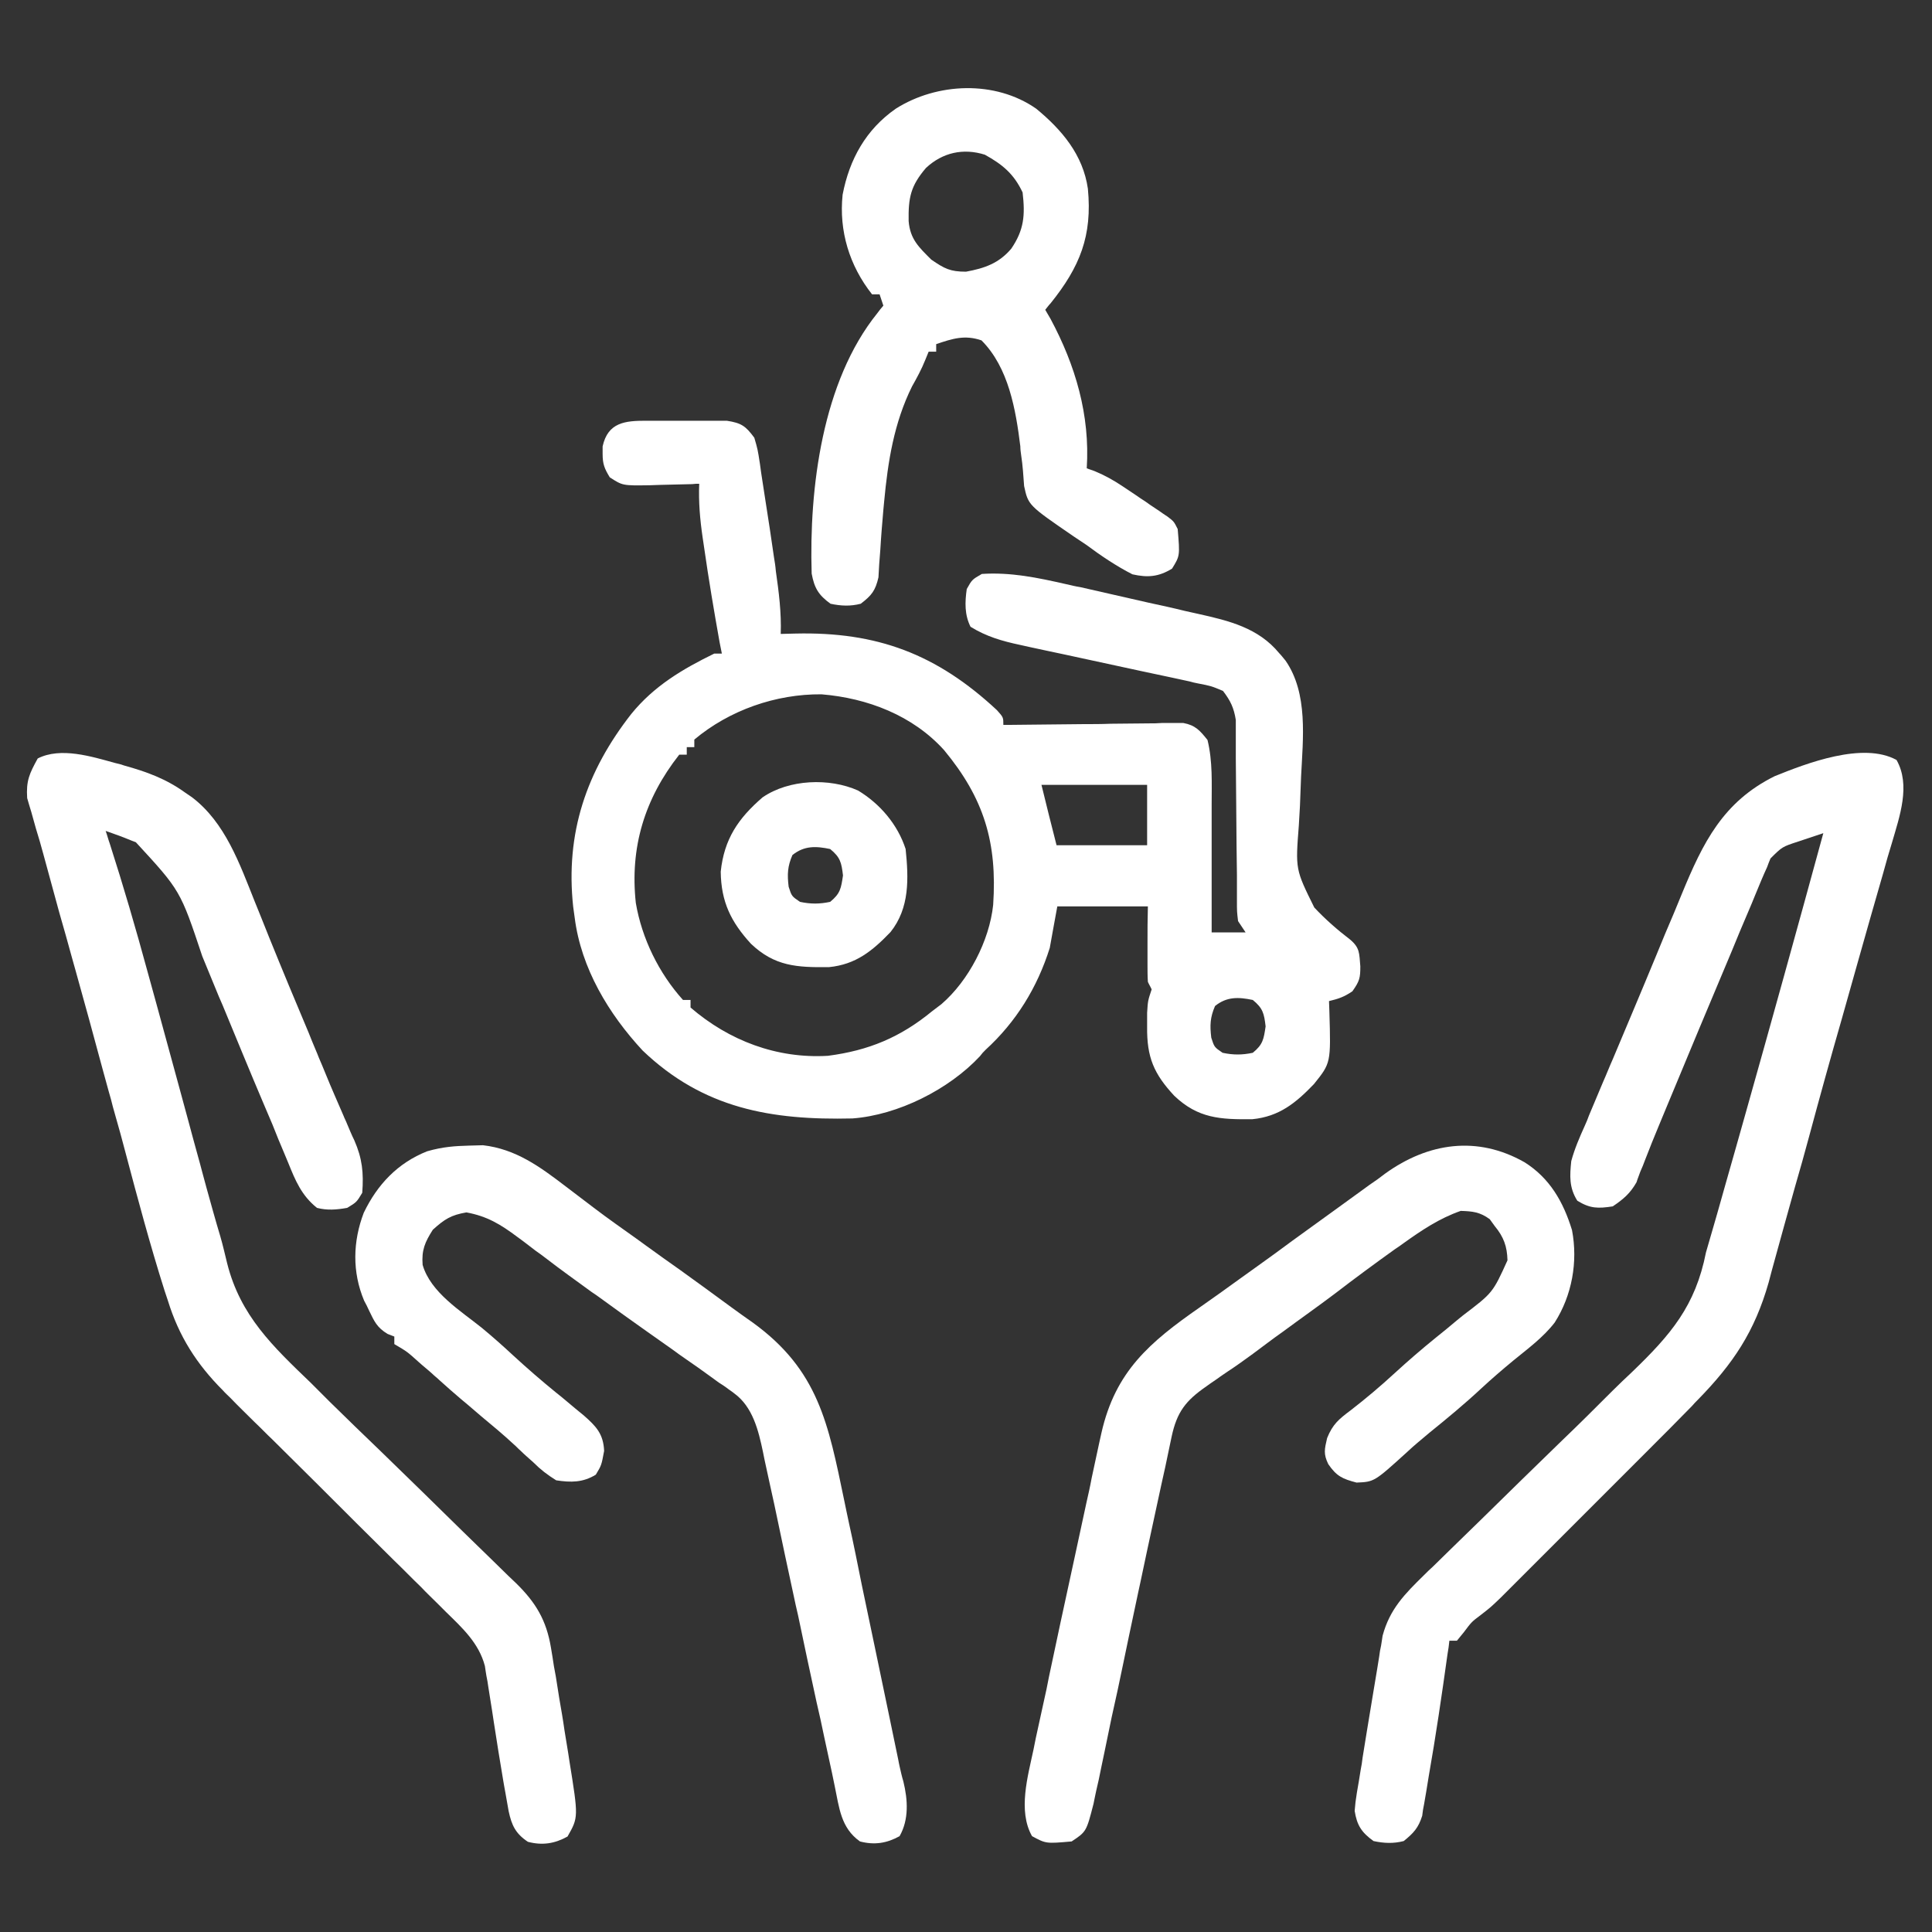
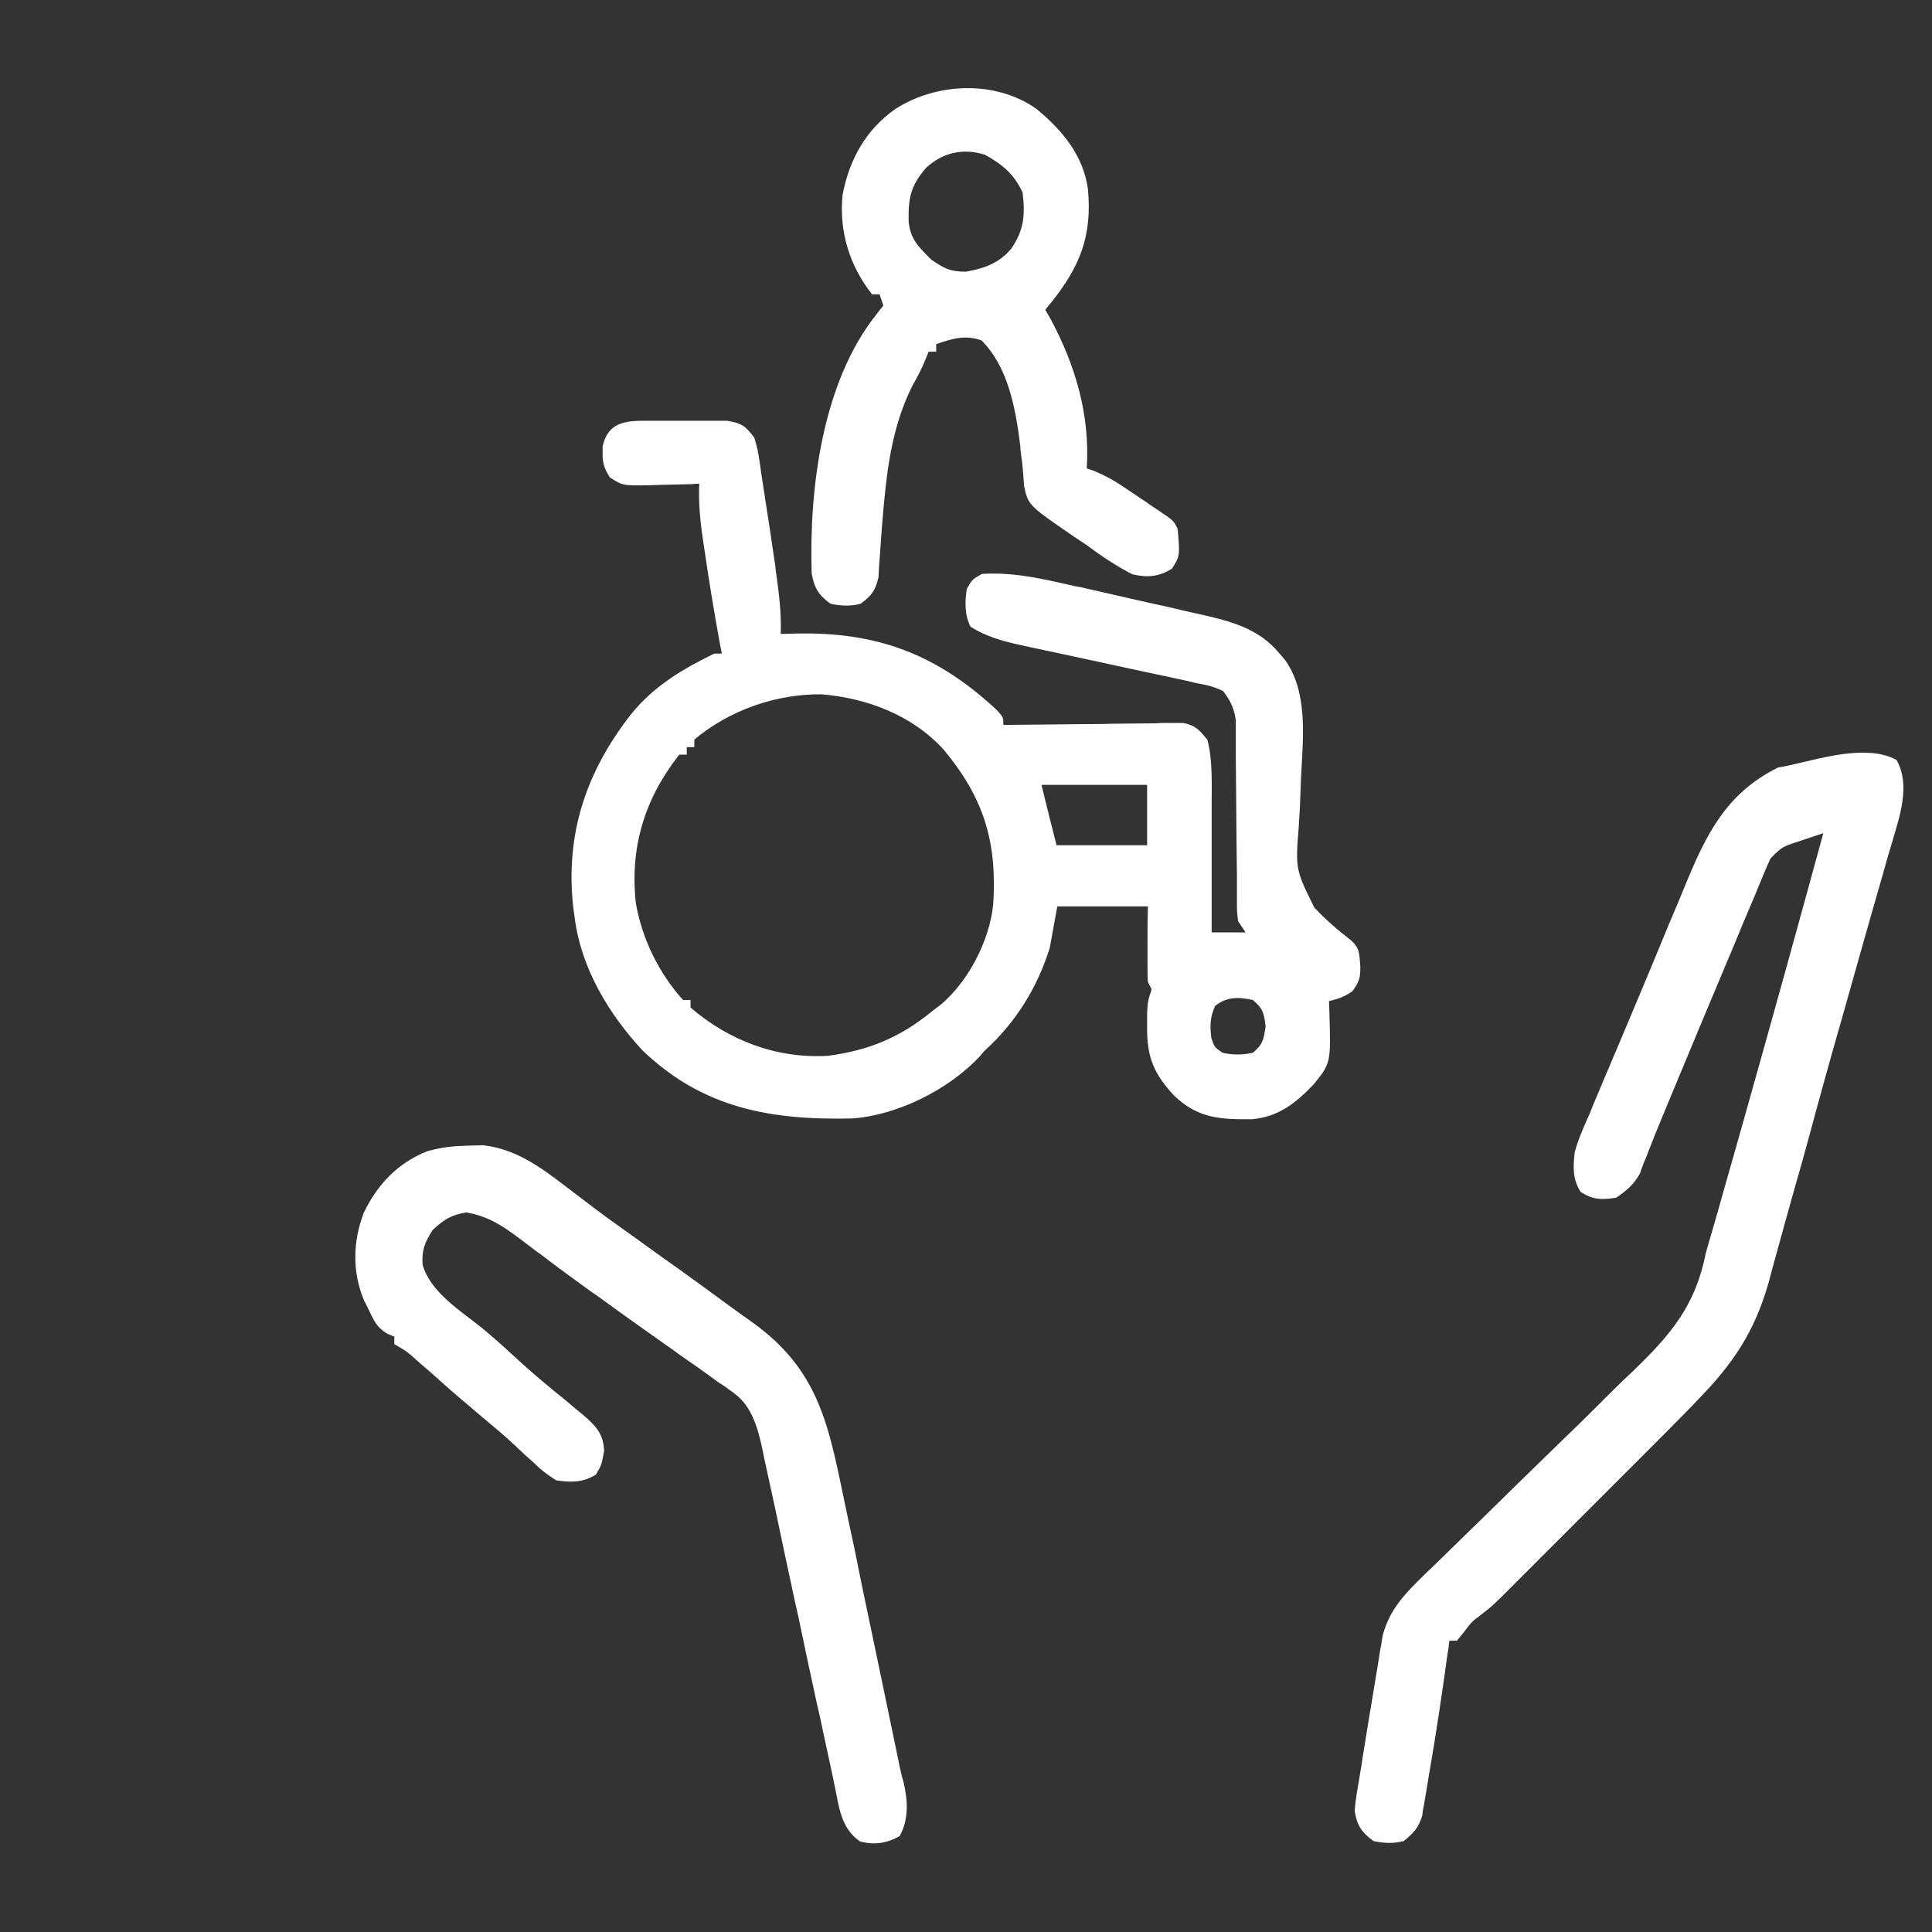
<svg xmlns="http://www.w3.org/2000/svg" version="1.1" id="Layer_1" x="0px" y="0px" viewBox="0 0 512 512" style="enable-background:new 0 0 512 512;" xml:space="preserve">
  <rect x="0" y="0" width="512" height="512" fill="#333333" stroke="none" />
  <style type="text/css">
	.st0{fill:#FFFFFF;}
</style>
  <path class="st0" d="M171.2,111.5c0.7,0,1.4,0,2.1,0c1.5,0,2.9,0,4.4,0c2.2,0,4.5,0,6.7,0c1.4,0,2.9,0,4.3,0c1.9,0,1.9,0,3.9,0  c3.9,0.6,5,1.4,7.3,4.5c0.9,3.1,0.9,3.1,1.5,7c0.1,0.7,0.2,1.4,0.3,2.2c0.4,2.6,0.8,5.2,1.2,7.8c0.4,2.4,0.7,4.7,1.1,7.1  c0.4,2.5,0.7,5,1.1,7.5c0.2,1.2,0.4,2.4,0.5,3.7c0.8,5.6,1.5,11,1.3,16.7c1.3,0,2.6-0.1,3.9-0.1c21.6-0.5,37.4,5.4,53.4,20.3  c1.7,1.9,1.7,1.9,1.7,3.9c0.6,0,1.2,0,1.9,0c6.4-0.1,12.8-0.1,19.3-0.2c2.4,0,4.8,0,7.2-0.1c3.4,0,6.9-0.1,10.3-0.1  c1.6,0,1.6,0,3.3-0.1c1.5,0,1.5,0,3,0c0.9,0,1.8,0,2.7,0c3.2,0.6,4.4,2,6.4,4.5c1.4,5.7,1.1,11.5,1.1,17.3c0,1.5,0,1.5,0,2.9  c0,3.1,0,6.1,0,9.2c0,2.1,0,4.2,0,6.3c0,5.1,0,10.2,0,15.3c3,0,5.9,0,9,0c-0.7-1-1.3-2-2-3c-0.3-2.5-0.3-2.5-0.3-5.4  c0-1.7,0-1.7,0-3.3c0-1.2,0-2.4,0-3.6c0-2.5-0.1-5-0.1-7.6c0-4-0.1-8-0.1-11.9c0-3.8-0.1-7.7-0.1-11.5c0-1.8,0-1.8,0-3.6  c0-1.7,0-1.7,0-3.4c0-1,0-1.9,0-3c-0.5-3.2-1.4-5.1-3.4-7.7c-3.1-1.3-3.1-1.3-6.7-2c-1-0.2-1-0.2-2.1-0.5c-1.5-0.3-3.1-0.7-4.6-1  c-2.7-0.6-5.3-1.1-8-1.7c-6.9-1.5-13.8-3-20.8-4.5c-3-0.6-6-1.3-8.9-1.9c-0.9-0.2-1.8-0.4-2.7-0.6c-4.7-1-8.9-2.2-13.1-4.8  c-1.6-3.2-1.5-6.5-1-10c1.4-2.5,1.4-2.5,4-4c7.7-0.5,14.8,1,22.3,2.7c1.3,0.3,2.5,0.6,3.8,0.8c2.6,0.6,5.3,1.2,7.9,1.8  c3.4,0.8,6.7,1.5,10.1,2.3c3.2,0.7,6.5,1.4,9.7,2.2c1.2,0.3,2.4,0.5,3.6,0.8c8.1,1.8,15.9,3.7,21.4,10.4c0.6,0.6,1.1,1.3,1.7,2  c6,8.7,4.6,20.6,4.1,30.7c-0.1,2.6-0.2,5.2-0.3,7.8c-0.1,1.7-0.2,3.5-0.3,5.2c-0.9,11.6-0.9,11.6,4.1,21.7c2.9,3.1,6.1,5.9,9.5,8.5  c2.6,2.2,2.4,3.6,2.7,7.1c0,3.1-0.2,3.9-2.1,6.6c-2.2,1.5-3.7,2-6.2,2.6c0,0.9,0.1,1.8,0.1,2.8c0.4,13.6,0.4,13.6-4.1,19.2  c-4.8,5-9.2,8.6-16.3,9.3c-8.5,0.1-14.4-0.2-20.7-6.2c-5.4-5.8-7.3-10.2-7.2-18.3c0-1.8,0-1.8,0-3.7c0.2-3.2,0.2-3.2,1.2-6.2  c-0.3-0.7-0.7-1.3-1-2c-0.1-1.5-0.1-3-0.1-4.6c0-0.8,0-1.6,0-2.4c0-1,0-2.1,0-3.1c0-3.3,0-6.5,0.1-9.9c-7.9,0-15.8,0-24,0  c-0.7,3.6-1.3,7.3-2,11c-3.3,10.5-8.9,19.6-17,27c-0.8,0.8-0.8,0.8-1.5,1.7c-8.2,8.8-21.7,15.6-33.8,16.5  c-21.5,0.5-39.5-2.6-55.6-18c-9-9.7-16.3-21.8-18-35.2c-0.1-1-0.3-1.9-0.4-2.9c-2.1-19.5,3.5-35.9,15.4-51.1c6-7.4,13.6-11.9,22-16  c0.7,0,1.3,0,2,0c-0.2-1-0.4-2-0.6-3c-1.5-8.4-2.9-16.7-4.1-25.1c-0.1-0.9-0.3-1.8-0.4-2.7c-0.7-4.8-1.1-9.4-0.9-14.2  c-0.6,0-1.2,0-1.9,0.1c-2.8,0.1-5.6,0.1-8.4,0.2c-1,0-1.9,0.1-2.9,0.1c-7.1,0.1-7.1,0.1-10.5-2.1c-1.4-2.3-1.9-3.5-1.9-6.2  c0-0.7,0-1.3,0-2C161.1,111.9,165.7,111.5,171.2,111.5z M184,196c0,0.7,0,1.3,0,2c-0.7,0-1.3,0-2,0c0,0.7,0,1.3,0,2  c-0.7,0-1.3,0-2,0c-9.2,11.7-13.1,24.6-11.5,39.3c1.6,9.4,6.1,18.6,12.5,25.7c0.7,0,1.3,0,2,0c0,0.7,0,1.3,0,2  c10.2,8.8,22.9,13.6,36.4,12.8c10.8-1.4,19.2-4.9,27.6-11.8c1.2-0.9,1.2-0.9,2.5-1.9c7.2-6.2,12.7-16.8,13.7-26.3  c1.1-16.5-2.4-28.2-13-41c-8.3-9.2-20.3-13.8-32.5-14.8C205.6,183.9,193.3,188.2,184,196z M276,208c1.3,5.3,2.6,10.6,4,16  c7.9,0,15.8,0,24,0c0-5.3,0-10.6,0-16C294.8,208,285.5,208,276,208z M322,266.6c-1.3,3-1.4,5.1-1,8.4c0.8,2.5,0.8,2.5,3,4  c2.8,0.6,5.2,0.6,8,0c2.7-2.2,2.9-3.6,3.4-7c-0.4-3.4-0.7-4.8-3.4-7C328.2,264.2,325.1,264.1,322,266.6z" />
-   <path class="st0" d="M30.5,202.2c1.3,0.3,1.3,0.3,2.5,0.7c5.8,1.6,11,3.5,16,7.1c0.9,0.6,0.9,0.6,1.9,1.3  c8.8,6.7,12.6,17.6,16.6,27.6c0.5,1.2,1,2.5,1.5,3.7c0.8,2,1.6,4,2.4,6c3.4,8.4,6.9,16.8,10.4,25.1c0.6,1.5,1.2,3,1.8,4.4  c0.3,0.7,0.6,1.4,0.9,2.2c0.6,1.4,1.2,2.8,1.8,4.3c1.5,3.7,3.1,7.3,4.7,11c0.3,0.8,0.7,1.5,1,2.3c0.6,1.4,1.2,2.9,1.9,4.3  c2.1,4.8,2.5,8.6,2.1,13.9c-1.5,2.5-1.5,2.5-4,4c-2.8,0.5-5.3,0.7-8,0c-4.1-3.3-5.7-7.2-7.6-11.9c-0.3-0.8-0.7-1.6-1-2.4  c-1.1-2.6-2.2-5.2-3.2-7.8c-0.8-1.8-1.5-3.6-2.3-5.4c-3.7-8.7-7.3-17.5-10.9-26.2c-0.5-1.1-0.5-1.1-1-2.3c-1.5-3.6-2.9-7.1-4.4-10.7  c-5.8-17.4-5.8-17.4-17.6-30.2c-1.4-0.5-2.7-1.1-4.1-1.6c-1.1-0.4-1.1-0.4-2.2-0.8c-0.8-0.3-0.8-0.3-1.7-0.6  c0.4,1.1,0.7,2.3,1.1,3.4c3.6,11.2,6.9,22.5,10,33.9c0.8,2.9,1.6,5.8,2.4,8.7c2,7.2,3.9,14.4,5.9,21.6c1.7,6.1,3.3,12.3,5,18.4  c0.8,2.8,1.5,5.7,2.3,8.5c1.2,4.3,2.4,8.7,3.7,13c0.7,2.4,1.2,4.7,1.8,7.1c3.5,13.9,12.1,22,22.2,31.7c1.7,1.7,3.4,3.4,5.1,5.1  c4.5,4.4,9,8.8,13.5,13.1c7.2,7,14.4,14,21.6,21.1c2.5,2.4,5,4.9,7.5,7.3c1.5,1.5,3.1,3,4.6,4.5c0.7,0.7,1.4,1.3,2.1,2  c5.2,5.1,8,9.8,9.2,17c0.1,0.8,0.3,1.6,0.4,2.4c0.1,0.9,0.3,1.7,0.4,2.6c0.2,0.9,0.3,1.8,0.5,2.7c0.3,1.9,0.6,3.8,0.9,5.7  c0.5,2.9,1,5.7,1.4,8.6c0.3,1.8,0.6,3.7,0.9,5.5c0.1,0.8,0.3,1.7,0.4,2.6c2.4,14.9,2.4,14.9-0.5,20c-3.4,1.9-6.7,2.4-10.5,1.4  c-3.3-2.2-4.3-4.4-5.1-8.1c-0.3-1.7-0.6-3.4-0.9-5.1c-0.2-0.9-0.3-1.8-0.5-2.8c-0.9-5.2-1.7-10.4-2.5-15.5c-0.2-1.1-0.3-2.2-0.5-3.3  c-0.3-2.1-0.7-4.2-1-6.3c-0.2-1.4-0.2-1.4-0.5-2.9c-0.1-0.8-0.3-1.7-0.4-2.6c-1.6-6.1-6-10.1-10.4-14.4c-1-1-1-1-2.1-2.1  c-1.5-1.5-3-2.9-4.4-4.4c-2.4-2.3-4.7-4.7-7.1-7c-6.7-6.6-13.4-13.3-20-19.9c-4.1-4.1-8.2-8.1-12.3-12.2c-1.6-1.5-3.1-3.1-4.7-4.6  c-2.2-2.2-4.4-4.3-6.5-6.5c-0.6-0.6-1.3-1.2-1.9-1.9c-7-7-11.7-14.4-14.6-23.8c-0.3-0.9-0.6-1.8-0.9-2.7c-3.8-12-7.1-24.3-10.3-36.4  c-0.9-3.4-1.8-6.8-2.8-10.2c-0.4-1.4-0.8-2.8-1.1-4.1c-0.2-0.7-0.4-1.4-0.6-2.1c-0.6-2.1-1.1-4.1-1.7-6.2  c-2.3-8.6-4.7-17.3-7.1-25.9c-0.3-1.1-0.6-2.1-0.9-3.2c-1.1-4-2.2-8-3.4-12.1c-1.4-5.1-2.8-10.3-4.2-15.4c-0.6-2.3-1.3-4.6-2-6.9  c-0.4-1.4-0.8-2.8-1.2-4.3c-0.4-1.2-0.7-2.4-1.1-3.7C6.9,206.9,7.8,205,10,201C16.1,197.9,24.3,200.5,30.5,202.2z" />
-   <path class="st0" d="M502.6,201.4c3.8,6.7,0.8,15-1.2,21.9c-0.4,1.3-0.8,2.7-1.2,4c-0.4,1.4-0.8,2.9-1.2,4.3  c-1.1,3.8-2.2,7.7-3.3,11.5c-1.1,4-2.3,8-3.4,12c-1.4,5-2.8,9.9-4.2,14.9c-3,10.4-5.9,20.9-8.7,31.3c-1.2,4.4-2.4,8.8-3.7,13.2  c-1,3.5-1.9,6.9-2.9,10.4c-1.1,3.9-2.1,7.7-3.2,11.6c-0.3,1.1-0.6,2.2-0.9,3.4c-3.7,13-9.4,21.5-18.8,31.1c-0.5,0.5-1,1-1.5,1.6  c-3.8,3.9-7.6,7.7-11.4,11.5c-1.2,1.2-2.4,2.4-3.6,3.6c-2.5,2.5-5,5-7.5,7.5c-3.2,3.2-6.4,6.4-9.6,9.6c-2.5,2.5-5,5-7.4,7.4  c-1.2,1.2-2.4,2.4-3.5,3.5c-1.6,1.6-3.3,3.3-4.9,4.9c-0.9,0.9-1.9,1.9-2.8,2.8c-2.6,2.5-2.6,2.5-5.3,4.6c-2.4,1.8-2.4,1.8-4.5,4.6  c-0.6,0.7-1.2,1.5-1.8,2.2c-0.7,0-1.3,0-2,0c-0.2,1.8-0.2,1.8-0.5,3.6c-1.5,10.8-3.1,21.7-5,32.5c-0.2,1.2-0.4,2.4-0.6,3.7  c-0.2,1.1-0.4,2.3-0.6,3.5c-0.3,1.5-0.3,1.5-0.5,3.1c-1,3.2-2.3,4.6-4.9,6.7c-2.7,0.7-5.2,0.6-8,0c-3.2-2.3-4.4-4.2-5-8  c0.2-2.3,0.2-2.3,0.6-4.9c0.2-1,0.3-1.9,0.5-2.9c0.2-1,0.3-2.1,0.5-3.1c0.3-1.6,0.3-1.6,0.5-3.2c0.4-2.3,0.7-4.5,1.1-6.8  c0.6-3.4,1.1-6.9,1.7-10.3c0.4-2.2,0.7-4.4,1.1-6.6c0.2-1,0.3-2.1,0.5-3.1c0.2-1.5,0.2-1.5,0.5-2.9c0.1-0.8,0.3-1.7,0.4-2.6  c1.9-7.1,5.9-11.1,11-16.1c1.1-1.1,1.1-1.1,2.3-2.2c1.6-1.6,3.2-3.1,4.8-4.7c2.6-2.5,5.1-5,7.7-7.5c7.2-7.1,14.5-14.2,21.8-21.3  c4.5-4.3,8.9-8.7,13.3-13.1c1.7-1.7,3.4-3.3,5.1-4.9c10.4-10,16.9-17.6,19.7-31.8c0.7-2.3,1.3-4.6,2-6.9c0.7-2.3,1.3-4.6,2-7  c0.4-1.3,0.7-2.6,1.1-3.9c1-3.4,1.9-6.8,2.9-10.2c0.8-2.8,1.6-5.7,2.4-8.5c7-24.8,13.9-49.7,20.7-74.6c-1.4,0.5-2.8,0.9-4.2,1.4  c-0.8,0.3-1.6,0.5-2.4,0.8c-4.3,1.4-4.3,1.4-7.4,4.5c-0.5,1.2-0.5,1.2-0.9,2.3c-0.5,1.1-1,2.2-1.5,3.4c-0.6,1.4-1.1,2.7-1.7,4.1  c-0.3,0.7-0.6,1.5-0.9,2.2c-1,2.4-2.1,4.9-3.1,7.3c-0.7,1.7-1.4,3.4-2.1,5.1c-5.9,14-11.8,28.1-17.6,42.1c-0.6,1.4-1.1,2.7-1.7,4.1  c-1.3,3.1-2.5,6.1-3.7,9.2c-0.4,1.1-0.8,2.1-1.3,3.2c-0.3,0.9-0.7,1.8-1,2.8c-1.7,3-3.5,4.5-6.3,6.4c-3.9,0.6-6,0.6-9.4-1.5  c-2.2-3.5-2-6.6-1.6-10.5c0.9-3.3,2.2-6.3,3.6-9.4c0.4-0.9,0.8-1.8,1.1-2.7c1.2-2.9,2.5-5.9,3.7-8.8c0.9-2,1.7-4.1,2.6-6.1  c1.8-4.2,3.5-8.4,5.3-12.6c2.1-5,4.2-10,6.3-15.1c1.5-3.7,3-7.3,4.6-11c0.7-1.7,1.4-3.4,2.1-5.1c5.6-13.6,10.9-24.4,24.6-31.2  C478.7,202.3,493.7,196.5,502.6,201.4z" />
+   <path class="st0" d="M502.6,201.4c3.8,6.7,0.8,15-1.2,21.9c-0.4,1.3-0.8,2.7-1.2,4c-0.4,1.4-0.8,2.9-1.2,4.3  c-1.1,3.8-2.2,7.7-3.3,11.5c-1.1,4-2.3,8-3.4,12c-1.4,5-2.8,9.9-4.2,14.9c-3,10.4-5.9,20.9-8.7,31.3c-1.2,4.4-2.4,8.8-3.7,13.2  c-1,3.5-1.9,6.9-2.9,10.4c-1.1,3.9-2.1,7.7-3.2,11.6c-0.3,1.1-0.6,2.2-0.9,3.4c-3.7,13-9.4,21.5-18.8,31.1c-0.5,0.5-1,1-1.5,1.6  c-3.8,3.9-7.6,7.7-11.4,11.5c-1.2,1.2-2.4,2.4-3.6,3.6c-2.5,2.5-5,5-7.5,7.5c-3.2,3.2-6.4,6.4-9.6,9.6c-2.5,2.5-5,5-7.4,7.4  c-1.2,1.2-2.4,2.4-3.5,3.5c-1.6,1.6-3.3,3.3-4.9,4.9c-0.9,0.9-1.9,1.9-2.8,2.8c-2.6,2.5-2.6,2.5-5.3,4.6c-2.4,1.8-2.4,1.8-4.5,4.6  c-0.6,0.7-1.2,1.5-1.8,2.2c-0.7,0-1.3,0-2,0c-0.2,1.8-0.2,1.8-0.5,3.6c-1.5,10.8-3.1,21.7-5,32.5c-0.2,1.2-0.4,2.4-0.6,3.7  c-0.2,1.1-0.4,2.3-0.6,3.5c-0.3,1.5-0.3,1.5-0.5,3.1c-1,3.2-2.3,4.6-4.9,6.7c-2.7,0.7-5.2,0.6-8,0c-3.2-2.3-4.4-4.2-5-8  c0.2-2.3,0.2-2.3,0.6-4.9c0.2-1,0.3-1.9,0.5-2.9c0.2-1,0.3-2.1,0.5-3.1c0.3-1.6,0.3-1.6,0.5-3.2c0.4-2.3,0.7-4.5,1.1-6.8  c0.6-3.4,1.1-6.9,1.7-10.3c0.4-2.2,0.7-4.4,1.1-6.6c0.2-1,0.3-2.1,0.5-3.1c0.2-1.5,0.2-1.5,0.5-2.9c0.1-0.8,0.3-1.7,0.4-2.6  c1.9-7.1,5.9-11.1,11-16.1c1.1-1.1,1.1-1.1,2.3-2.2c1.6-1.6,3.2-3.1,4.8-4.7c2.6-2.5,5.1-5,7.7-7.5c7.2-7.1,14.5-14.2,21.8-21.3  c4.5-4.3,8.9-8.7,13.3-13.1c1.7-1.7,3.4-3.3,5.1-4.9c10.4-10,16.9-17.6,19.7-31.8c0.7-2.3,1.3-4.6,2-6.9c0.7-2.3,1.3-4.6,2-7  c0.4-1.3,0.7-2.6,1.1-3.9c1-3.4,1.9-6.8,2.9-10.2c0.8-2.8,1.6-5.7,2.4-8.5c7-24.8,13.9-49.7,20.7-74.6c-1.4,0.5-2.8,0.9-4.2,1.4  c-0.8,0.3-1.6,0.5-2.4,0.8c-4.3,1.4-4.3,1.4-7.4,4.5c-0.5,1.1-1,2.2-1.5,3.4c-0.6,1.4-1.1,2.7-1.7,4.1  c-0.3,0.7-0.6,1.5-0.9,2.2c-1,2.4-2.1,4.9-3.1,7.3c-0.7,1.7-1.4,3.4-2.1,5.1c-5.9,14-11.8,28.1-17.6,42.1c-0.6,1.4-1.1,2.7-1.7,4.1  c-1.3,3.1-2.5,6.1-3.7,9.2c-0.4,1.1-0.8,2.1-1.3,3.2c-0.3,0.9-0.7,1.8-1,2.8c-1.7,3-3.5,4.5-6.3,6.4c-3.9,0.6-6,0.6-9.4-1.5  c-2.2-3.5-2-6.6-1.6-10.5c0.9-3.3,2.2-6.3,3.6-9.4c0.4-0.9,0.8-1.8,1.1-2.7c1.2-2.9,2.5-5.9,3.7-8.8c0.9-2,1.7-4.1,2.6-6.1  c1.8-4.2,3.5-8.4,5.3-12.6c2.1-5,4.2-10,6.3-15.1c1.5-3.7,3-7.3,4.6-11c0.7-1.7,1.4-3.4,2.1-5.1c5.6-13.6,10.9-24.4,24.6-31.2  C478.7,202.3,493.7,196.5,502.6,201.4z" />
  <path class="st0" d="M124.3,303.6c1.2,0,2.5-0.1,3.7-0.1c8.7,1,15.1,5.7,21.9,10.9c1.7,1.3,3.3,2.5,5,3.8c0.8,0.6,1.7,1.3,2.5,1.9  c3.8,2.9,7.7,5.6,11.6,8.4c0.7,0.5,1.5,1.1,2.2,1.6c3,2.2,6,4.3,9.1,6.5c4.6,3.3,9.1,6.6,13.6,9.9c1.8,1.3,3.7,2.7,5.6,4  c17.4,12.6,20,26.8,24.2,47c0.4,2.1,0.9,4.2,1.3,6.2c1.2,5.4,2.3,10.9,3.4,16.4c1.2,5.6,2.3,11.1,3.5,16.7  c1.3,6.2,2.6,12.5,3.9,18.7c0.3,1.4,0.3,1.4,0.6,2.9c0.4,1.8,0.7,3.5,1.1,5.3c0.2,0.8,0.3,1.6,0.5,2.4c0.1,0.7,0.3,1.4,0.4,2  c0.3,1.3,0.6,2.7,1,4c1.2,4.9,1.5,10.1-1,14.5c-3.4,1.9-6.7,2.4-10.5,1.4c-5.1-3.6-5.5-9-6.7-14.7c-0.2-1.1-0.5-2.3-0.7-3.4  c-0.7-3.2-1.4-6.5-2.1-9.7c-0.6-3-1.3-6.1-2-9.1c-1.7-7.7-3.3-15.4-4.9-23c-0.3-1.3-0.3-1.3-0.6-2.6c-1-4.5-1.9-9-2.9-13.5  c-0.9-4.4-1.9-8.9-2.8-13.3c-0.4-1.7-0.7-3.3-1.1-5c-0.5-2.3-1-4.6-1.5-6.9c-0.1-0.7-0.3-1.3-0.4-2c-1.2-5.7-2.7-12-7.7-15.6  c-0.6-0.5-1.3-0.9-1.9-1.4c-1-0.7-1-0.7-2.1-1.4c-1.1-0.8-1.1-0.8-2.2-1.6c-2.2-1.6-4.3-3.1-6.5-4.6c-1.2-0.8-2.4-1.7-3.5-2.5  c-2.3-1.6-4.5-3.2-6.8-4.8c-4.1-2.9-8.3-5.9-12.4-8.9c-0.7-0.5-1.5-1.1-2.3-1.6c-4.1-3-8.2-5.9-12.2-9c-0.8-0.6-1.7-1.3-2.6-1.9  c-1.6-1.2-3.2-2.5-4.9-3.7c-4.4-3.3-8-5.5-13.5-6.5c-4.1,0.7-5.8,1.8-8.9,4.6c-2.1,3.3-3,5.4-2.7,9.3c2.1,7.3,10.1,12.2,15.7,16.7  c2.9,2.4,5.6,4.8,8.4,7.4c3.7,3.4,7.4,6.6,11.2,9.7c1.8,1.4,3.5,2.9,5.2,4.3c0.7,0.6,1.5,1.2,2.2,1.8c3.3,2.9,5.2,4.9,5.4,9.4  c-0.7,3.8-0.7,3.8-2.2,6.3c-3.4,2.1-6.6,2.1-10.5,1.5c-2.4-1.5-4.1-2.8-6.1-4.8c-1.1-1-2.3-2-3.4-3.1c-0.6-0.5-1.1-1.1-1.7-1.6  c-2.8-2.6-5.8-5.1-8.7-7.5c-1.2-1-2.3-2-3.5-3c-0.6-0.5-1.2-1-1.8-1.5c-1.9-1.6-3.8-3.3-5.7-5c-0.6-0.6-1.3-1.1-1.9-1.7  c-1.2-1.1-2.5-2.1-3.7-3.2c-3-2.7-3-2.7-6.4-4.7c0-0.7,0-1.3,0-2c-0.6-0.2-1.2-0.5-1.8-0.7c-2.8-1.7-3.5-3.3-4.9-6.2  c-0.6-1.3-0.6-1.3-1.3-2.6c-3.2-7.6-3-15.7-0.1-23.3c3.6-7.5,9-13.2,16.8-16.3C117.4,303.9,120.6,303.7,124.3,303.6z" />
-   <path class="st0" d="M404,308c6.7,4.2,10.3,10.5,12.6,18c1.6,8.4,0,17.3-4.6,24.5c-3.1,4-7.1,6.9-11,10.1c-2.9,2.4-5.7,4.8-8.5,7.4  c-4.4,4.1-9,7.9-13.7,11.7c-2,1.7-4,3.3-5.9,5.1c-8.7,7.9-8.7,7.9-13.4,8.1c-3.8-1-5.3-1.7-7.5-4.9c-1.3-2.7-1-3.9-0.3-6.9  c1.5-3.7,3.1-5,6.3-7.4c4-3.1,7.8-6.3,11.6-9.8c3.6-3.3,7.2-6.4,10.9-9.4c1.9-1.5,3.7-3,5.6-4.6c0.5-0.4,1.1-0.9,1.6-1.3  c7.9-6,7.9-6,11.8-14.6c-0.1-3.7-1-6.2-3.4-9.1c-0.4-0.6-0.9-1.2-1.3-1.8c-2.6-1.9-4.5-2.1-7.7-2.2c-5.7,2-10.3,5.1-15.2,8.6  c-0.7,0.5-1.5,1.1-2.3,1.6c-5.3,3.8-10.6,7.7-15.8,11.7c-4.5,3.4-9.2,6.7-13.8,10.1c-2.7,1.9-5.3,3.9-8,5.9  c-2.2,1.6-4.4,3.2-6.7,4.7c-0.6,0.4-1.3,0.9-1.9,1.3c-1.2,0.9-2.5,1.7-3.7,2.6c-5.5,3.8-7.8,6.8-9.2,13.3c-0.3,1.3-0.5,2.5-0.8,3.8  c-0.3,1.4-0.6,2.8-0.9,4.3c-0.3,1.5-0.7,3-1,4.5c-1.3,5.9-2.5,11.7-3.8,17.6c-0.6,2.8-1.2,5.7-1.8,8.5c-0.2,0.8-0.3,1.5-0.5,2.3  c-0.8,3.9-1.7,7.9-2.5,11.8c-0.2,0.8-0.3,1.6-0.5,2.4c-0.3,1.6-0.7,3.2-1,4.8c-1,4.8-2,9.6-3.1,14.4c-0.6,3.1-1.3,6.1-1.9,9.2  c-0.3,1.4-0.6,2.9-0.9,4.3c-0.4,2-0.8,4-1.3,6c-0.2,1.1-0.5,2.2-0.7,3.4c-1.9,7.4-1.9,7.4-5.8,10c-6.8,0.6-6.8,0.6-10.5-1.4  c-3.8-6.7-1.1-15.9,0.4-23c0.3-1.5,0.3-1.5,0.6-3c0.7-3.2,1.4-6.4,2.1-9.6c0.5-2.2,1-4.5,1.4-6.7c1-4.7,2-9.4,3-14.1  c1.3-6,2.6-12,3.9-18c1-4.6,2-9.3,3-13.9c0.5-2.2,1-4.4,1.4-6.6c0.7-3.1,1.3-6.2,2-9.3c0.2-0.9,0.4-1.8,0.6-2.7  c3.7-16.3,12.8-24,26-33.2c3.6-2.5,7.2-5.1,10.8-7.7c1.5-1.1,3.1-2.2,4.6-3.3c3.1-2.2,6.1-4.4,9.2-6.7c3.7-2.7,7.5-5.4,11.2-8.1  c2.3-1.7,4.6-3.3,6.9-5c1.5-1.1,3-2.2,4.5-3.2c0.7-0.5,1.3-1,2-1.5C378.5,302.8,391.5,300.9,404,308z" />
  <path class="st0" d="M274.6,28.8c6.8,5.6,12.4,12.2,13.7,21.2c1.2,12.5-2.1,20.7-9.9,30.4c-0.5,0.5-0.9,1.1-1.4,1.7  c0.7,1.2,0.7,1.2,1.4,2.4c6.6,12.3,10.5,25.5,9.6,39.6c0.7,0.3,1.5,0.5,2.2,0.8c2.6,1.1,4.8,2.3,7.2,3.9c0.8,0.5,1.6,1.1,2.4,1.6  c0.8,0.5,1.6,1.1,2.5,1.7c0.8,0.5,1.7,1.1,2.5,1.7c0.8,0.5,1.6,1.1,2.4,1.6c0.7,0.5,1.4,1,2.2,1.5c1.7,1.3,1.7,1.3,2.7,3.3  c0.6,7.1,0.6,7.1-1.5,10.5c-3.6,2.2-6.5,2.4-10.5,1.5c-4.3-2.2-8.3-4.9-12.2-7.8c-1.1-0.7-2.2-1.5-3.3-2.2  c-12.1-8.3-12.1-8.3-13.2-13.4c-0.1-1.3-0.2-2.6-0.3-4c-0.1-1.4-0.3-2.9-0.5-4.3c-0.1-0.7-0.2-1.4-0.2-2.2  c-1.2-9.7-3.1-20.9-10.3-28.1c-4.4-1.5-7.6-0.5-12,1c0,0.7,0,1.3,0,2c-0.7,0-1.3,0-2,0c-0.3,0.7-0.6,1.5-0.9,2.2  c-1,2.5-2.2,4.7-3.5,7c-4.8,9.7-6.4,19.9-7.4,30.6c-0.1,0.7-0.1,1.4-0.2,2.1c-0.3,3.5-0.6,7-0.8,10.5c-0.1,1.3-0.2,2.6-0.3,3.9  c-0.1,1.8-0.1,1.8-0.2,3.5c-0.8,3.5-1.8,4.8-4.7,7c-2.7,0.7-5.2,0.6-8,0c-3.2-2.3-4.3-4.2-5-8c-0.7-22.6,2.8-50.9,17.4-69  c0.5-0.7,1-1.3,1.6-2c-0.3-1-0.7-2-1-3c-0.7,0-1.3,0-2,0c-6-7.6-8.8-16.8-7.8-26.4c1.8-9.4,6.2-17.3,14.1-22.8  C248.3,21.9,263.7,21.2,274.6,28.8z M245.4,44.5c-4.1,4.8-4.7,7.9-4.6,14.1c0.4,4.8,2.7,6.9,6,10.2c3.5,2.4,5,3.2,9.2,3.2  c4.9-0.9,8.7-2.2,12-6.1c3.4-5,3.7-8.9,3-14.9c-2.3-4.9-5.3-7.4-10-10C255.3,39.2,249.8,40.4,245.4,44.5z" />
-   <path class="st0" d="M227.4,209.5c5.8,3.5,10.5,9,12.6,15.5c0.8,7.8,1.1,15.6-4,22c-4.8,5-9.2,8.6-16.3,9.3  c-8.5,0.1-14.4-0.2-20.7-6.2c-5.3-5.8-7.9-11.1-8-19.1c0.9-8.6,4.6-14.1,11.1-19.7C209.1,206.5,219.8,206.1,227.4,209.5z M210,226.6  c-1.3,3-1.4,5.1-1,8.4c0.8,2.5,0.8,2.5,3,4c2.8,0.6,5.2,0.6,8,0c2.7-2.2,2.9-3.6,3.4-7c-0.4-3.4-0.7-4.8-3.4-7  C216.2,224.2,213.1,224.1,210,226.6z" />
</svg>